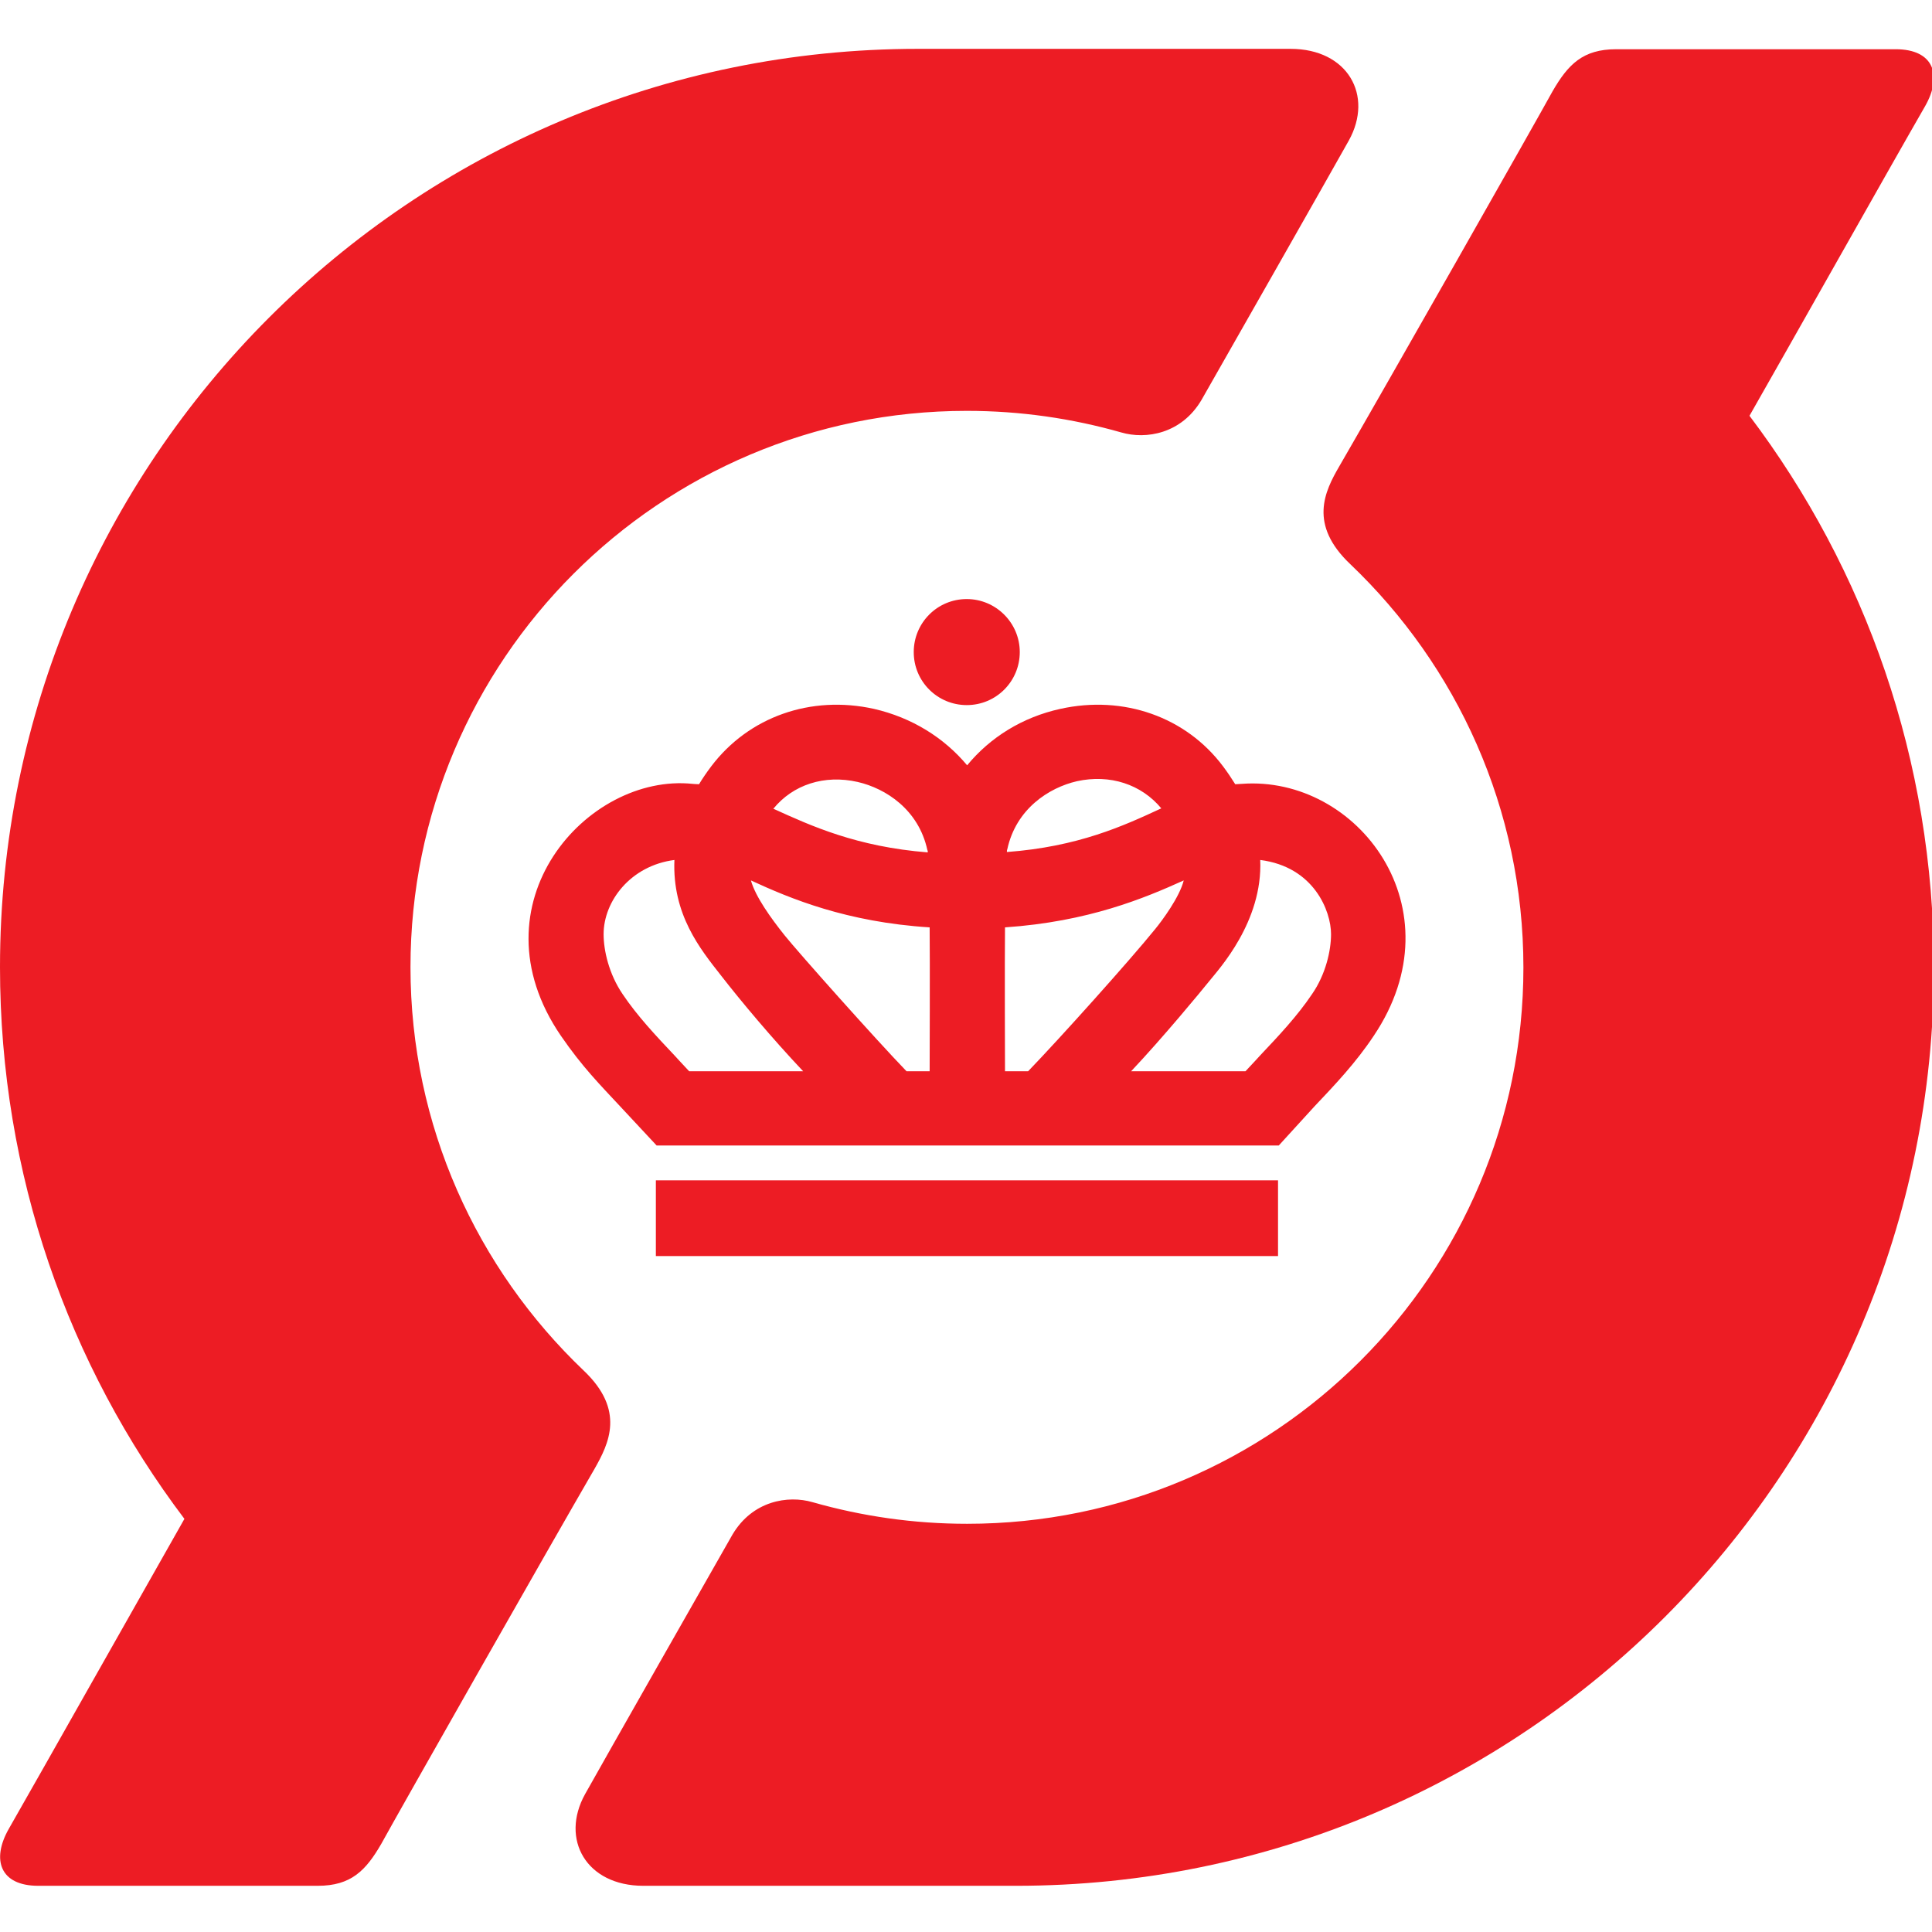
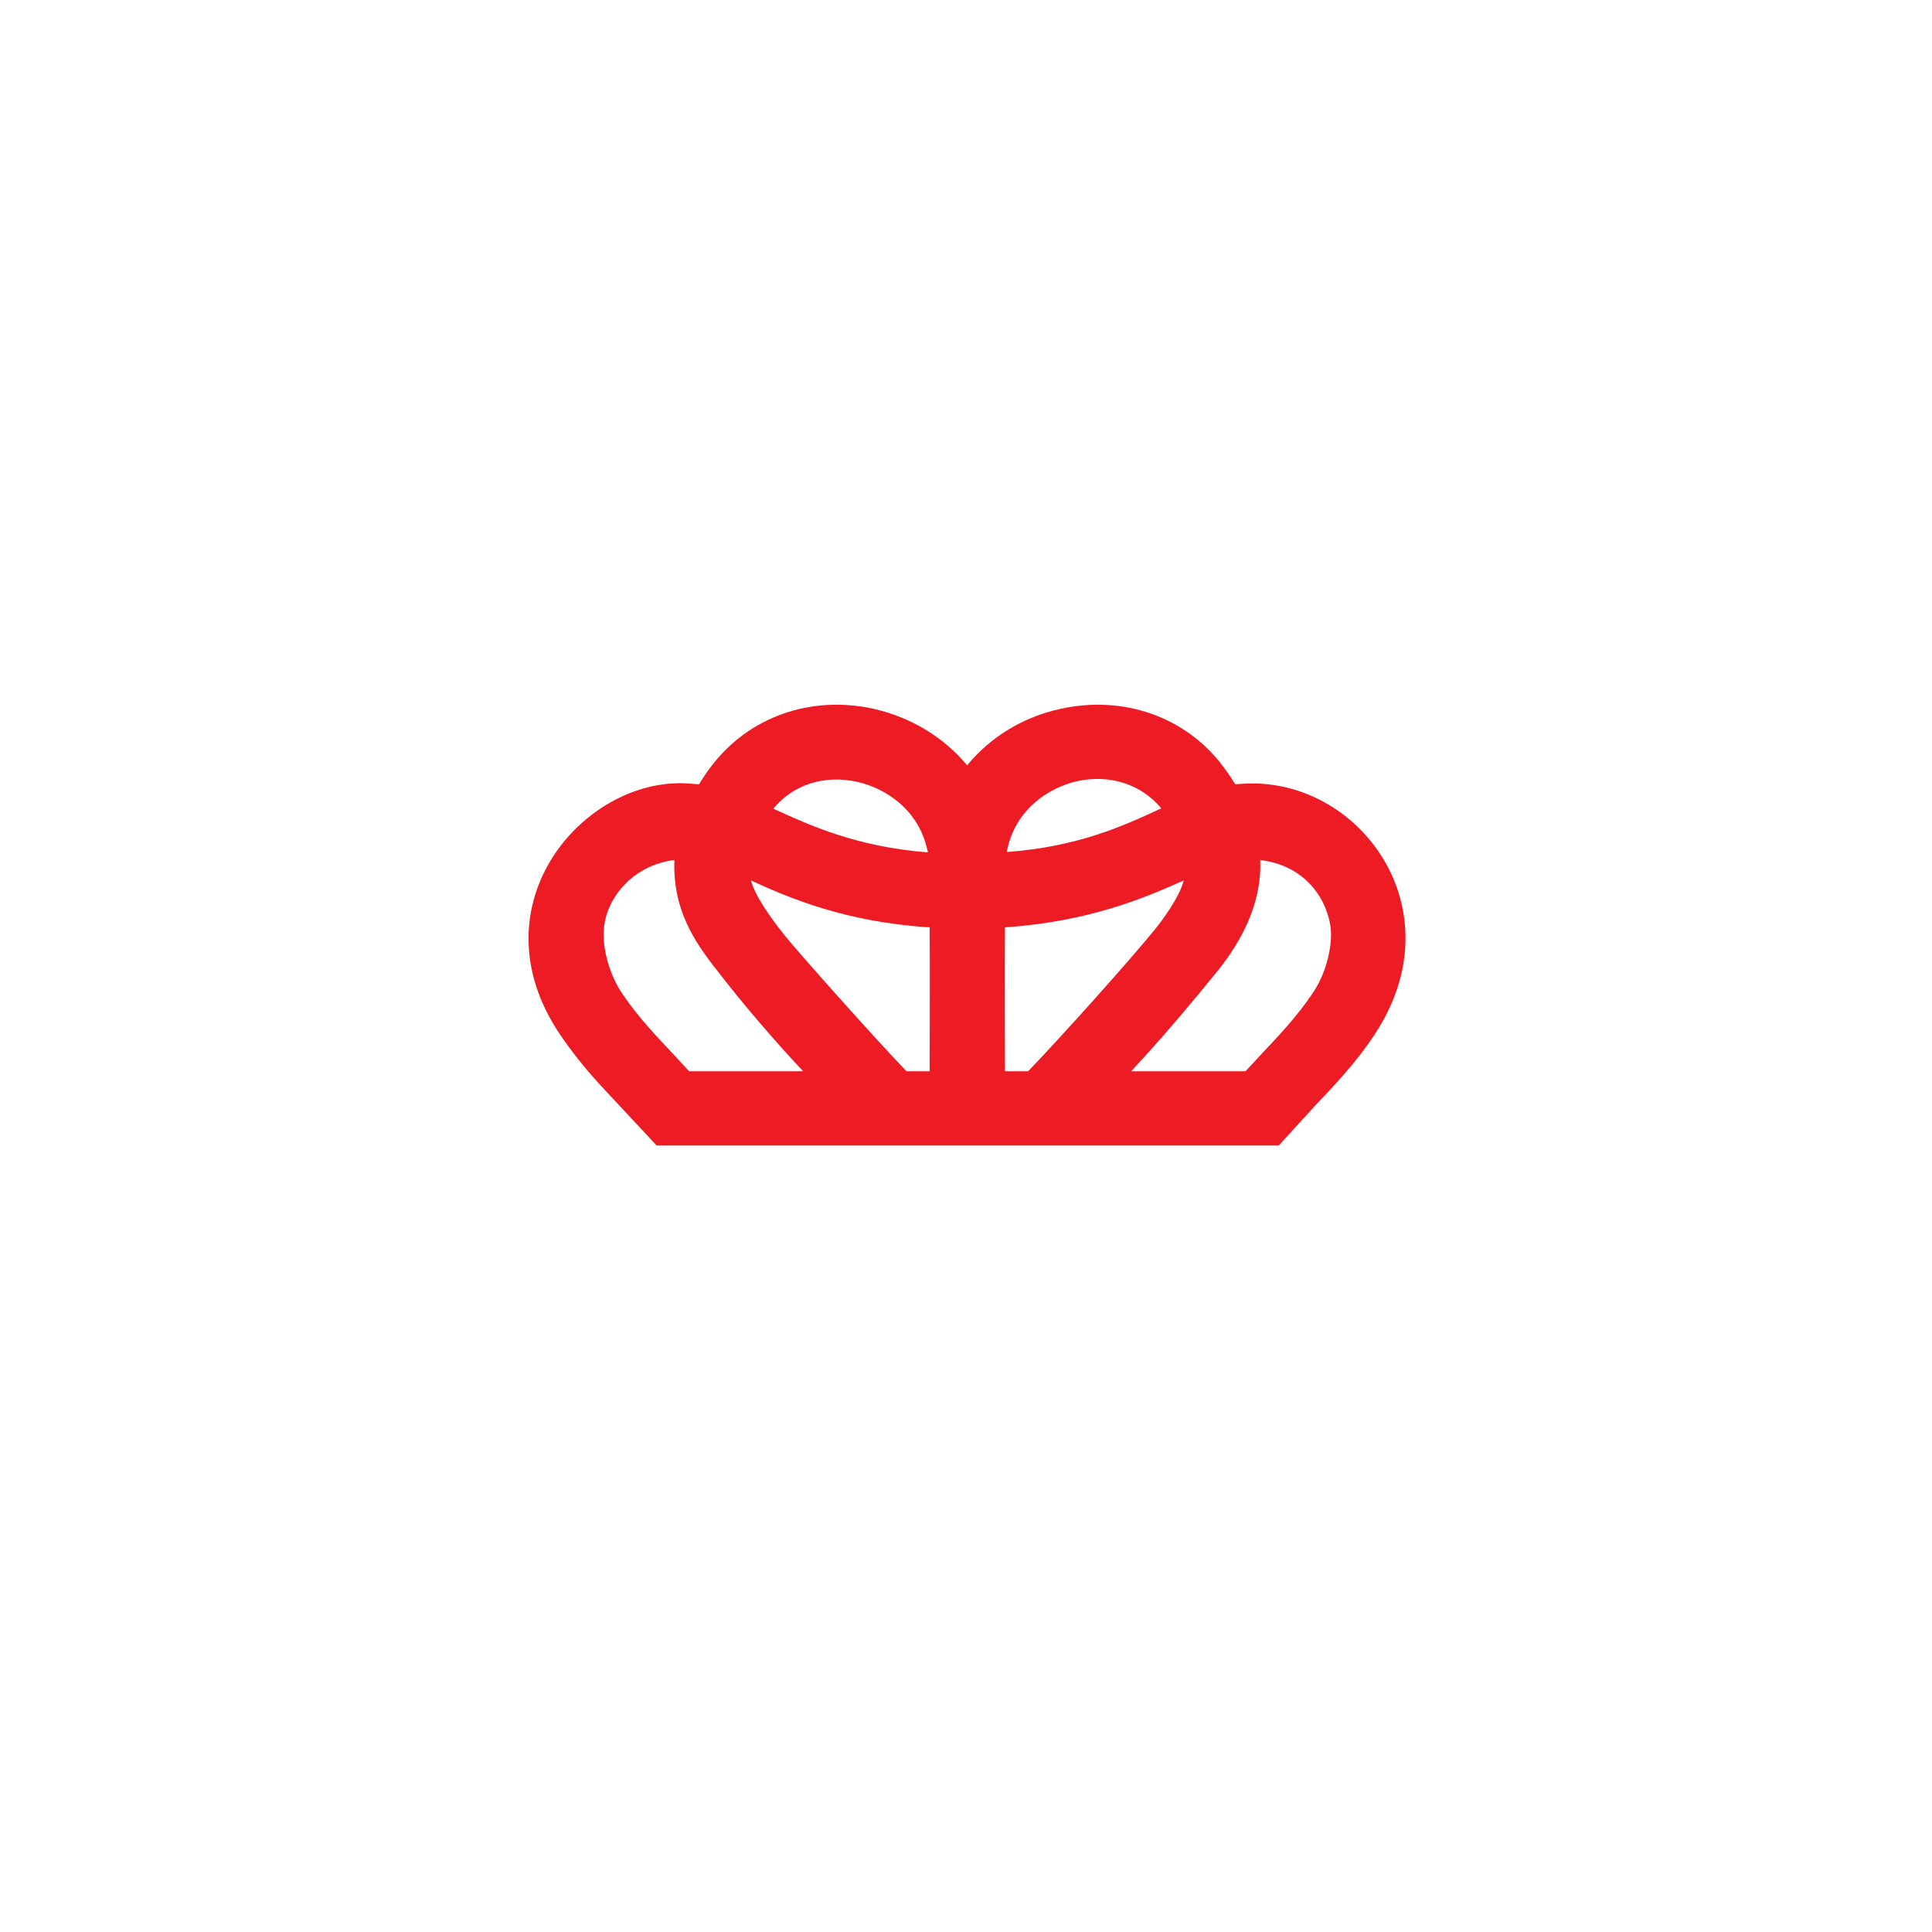
<svg xmlns="http://www.w3.org/2000/svg" version="1.1" id="Lag_1" x="0px" y="0px" viewBox="0 0 510.2 510.2" style="enable-background:new 0 0 510.2 510.2;" xml:space="preserve">
  <style type="text/css">
	.st0{fill:#ED1C24;}
	.st1{clip-path:url(#SVGID_4_);fill:#FFFFFF;}
	.st2{clip-path:url(#SVGID_4_);fill:#064E56;}
	.st3{fill:#8DC63F;}
	.st4{fill:#FFFFFF;}
	.st5{fill:#010101;}
	.st6{fill-rule:evenodd;clip-rule:evenodd;fill:none;}
	.st7{fill:#00B9E5;}
	.st8{fill:#BCD431;}
	.st9{clip-path:url(#SVGID_6_);fill:#010101;}
	.st10{fill-rule:evenodd;clip-rule:evenodd;fill:#9C1B38;}
</style>
  <g>
-     <path class="st0" d="M154.1,361.9c-28.1-26.8-45.7-64.6-45.7-106.5c0-81.1,65.8-146.9,146.9-146.9c14.2,0,27.8,2,40.8,5.7   c6.5,1.9,15.9,0.4,21.2-8.6c5.2-9.1,34.1-59.9,38.9-68.5c6.6-11.9-0.3-24.2-15.4-24.2h-98.4C108.5,12.9,0,121.5,0,255.4   c0,54.7,18.1,105.2,48.7,145.7C38.7,418.7,11,467.8,2.3,483c-4.6,8.1-2.3,15,7.8,15h73.8c8.8,0,12.7-4,16.8-11.1   c4.6-8.4,44.3-78.3,56.3-99C160.8,381.2,165.2,372.4,154.1,361.9" />
-     <path class="st0" d="M356.6,149c28.1,26.8,45.7,64.6,45.7,106.5c0,81.1-65.8,146.9-146.9,146.9c-14.2,0-27.8-2-40.8-5.7   c-6.5-1.9-15.9-0.4-21.2,8.6c-5.2,9.1-34.1,59.9-38.9,68.5c-6.6,11.9,0.3,24.2,15.4,24.2h98.4c133.9,0,242.4-108.6,242.4-242.5   c0-54.7-18.1-105.2-48.7-145.7c10-17.5,37.7-66.7,46.4-81.8c4.6-8.1,2.3-15-7.8-15h-73.8c-8.8,0-12.7,4-16.8,11.1   c-4.6,8.4-44.3,78.3-56.3,99C349.8,129.8,345.5,138.5,356.6,149" />
-     <path class="st0" d="M269.3,172.2c0,7.7-6.2,14-14,14c-7.7,0-14-6.2-14-14c0-7.7,6.2-14,14-14C263,158.2,269.3,164.5,269.3,172.2" />
-     <rect x="173.2" y="311.7" class="st0" width="164.3" height="20" />
    <path class="st0" d="M148.1,273.5c5.7,8.3,10.4,13,15.7,18.7l9.6,10.3h164.3l9.4-10.3c5.4-5.7,11-11.6,15.7-18.7   c22.5-33.5-4.2-68.8-34.9-66.5c-0.6,0-1.1,0.1-1.7,0.1c-1-1.6-2-3.1-3.2-4.7c-9.8-13.1-26.3-18.9-43-15.2   c-10,2.2-18.5,7.5-24.6,14.9c-6.1-7.3-14.6-12.6-24.6-14.9c-16.7-3.7-33.1,2.1-43,15.2c-1.2,1.6-2.3,3.2-3.2,4.7   c-0.6,0-1.7-0.1-1.7-0.1C155,204.1,124.3,238.7,148.1,273.5 M245,225.1c-18.8-1.5-30.8-7-40.7-11.5c0,0-0.1,0-0.1,0   c5.2-6.4,13.5-9.1,22.3-7.1c7.4,1.7,16.1,7.3,18.4,18C245,224.6,245,224.8,245,225.1 M306.7,213.5c0,0-0.1,0-0.1,0   c-9.9,4.6-21.9,10.1-40.7,11.5c0-0.3,0-0.5,0.1-0.7c2.3-10.7,11-16.3,18.4-18C293.1,204.4,301.4,207.1,306.7,213.5 M298.7,282.9   c8.4-8.9,18.3-20.9,20.8-24c2.3-2.9,14-15.5,13.3-31.8c14.2,1.8,18.7,13.5,18.7,19.6c0,4.3-1.4,10.6-5,15.8   c-3.9,5.8-8.7,10.9-13.8,16.3c0,0-1.9,2.1-3.8,4.1H298.7z M265.4,244.9c22-1.5,36.8-7.7,47.2-12.4c-1.1,4.4-5.7,10.6-7.5,12.8   c-6.8,8.4-25.3,29-33.6,37.6h-6.1C265.4,282.9,265.3,252.9,265.4,244.9 M239.4,282.9c-8.3-8.6-28.6-31.4-32.2-35.9   c-3.6-4.5-7.7-10.2-8.9-14.5c10.4,4.8,25.2,11,47.2,12.4c0.1,8.1,0,38,0,38H239.4z M159.4,246.7c0-8.7,7.1-18.1,18.7-19.6   c-0.6,14.4,6.8,23.5,12.3,30.5c5.2,6.7,13.4,16.5,21.7,25.3H182c-1.9-2-3.8-4.1-3.8-4.1c-5.1-5.4-9.9-10.5-13.8-16.3   C160.8,257.2,159.4,251,159.4,246.7" />
  </g>
</svg>